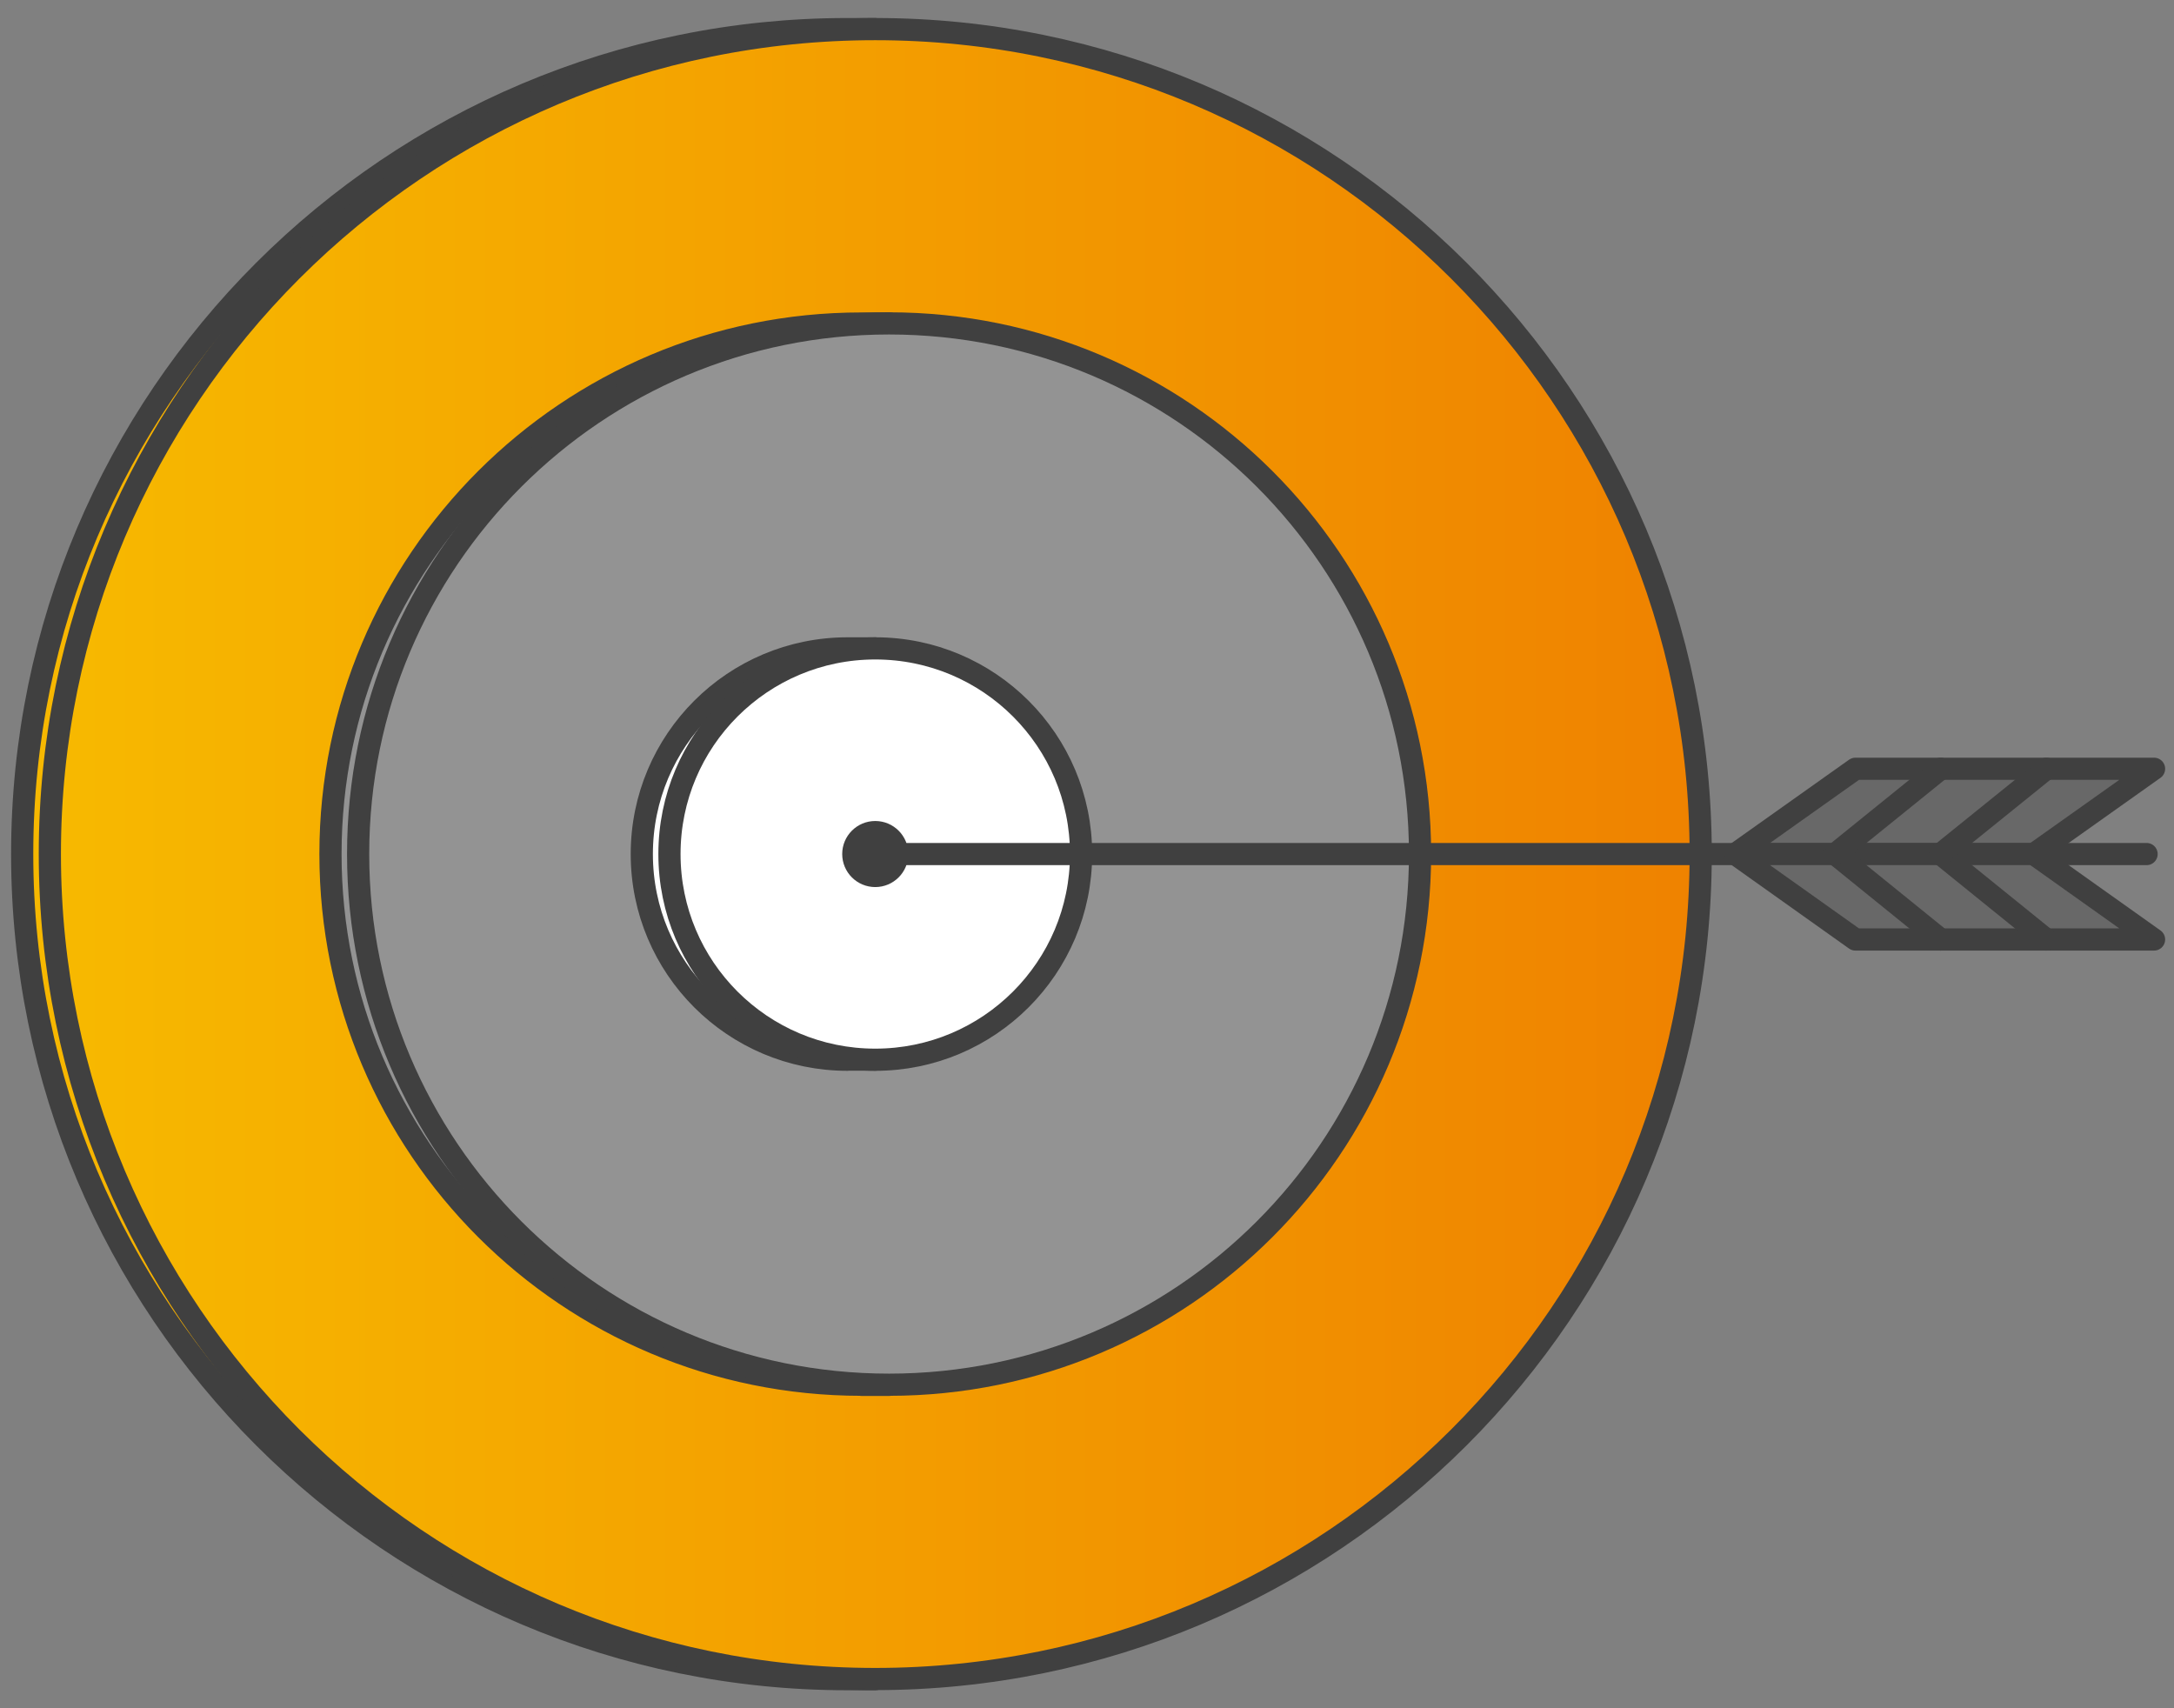
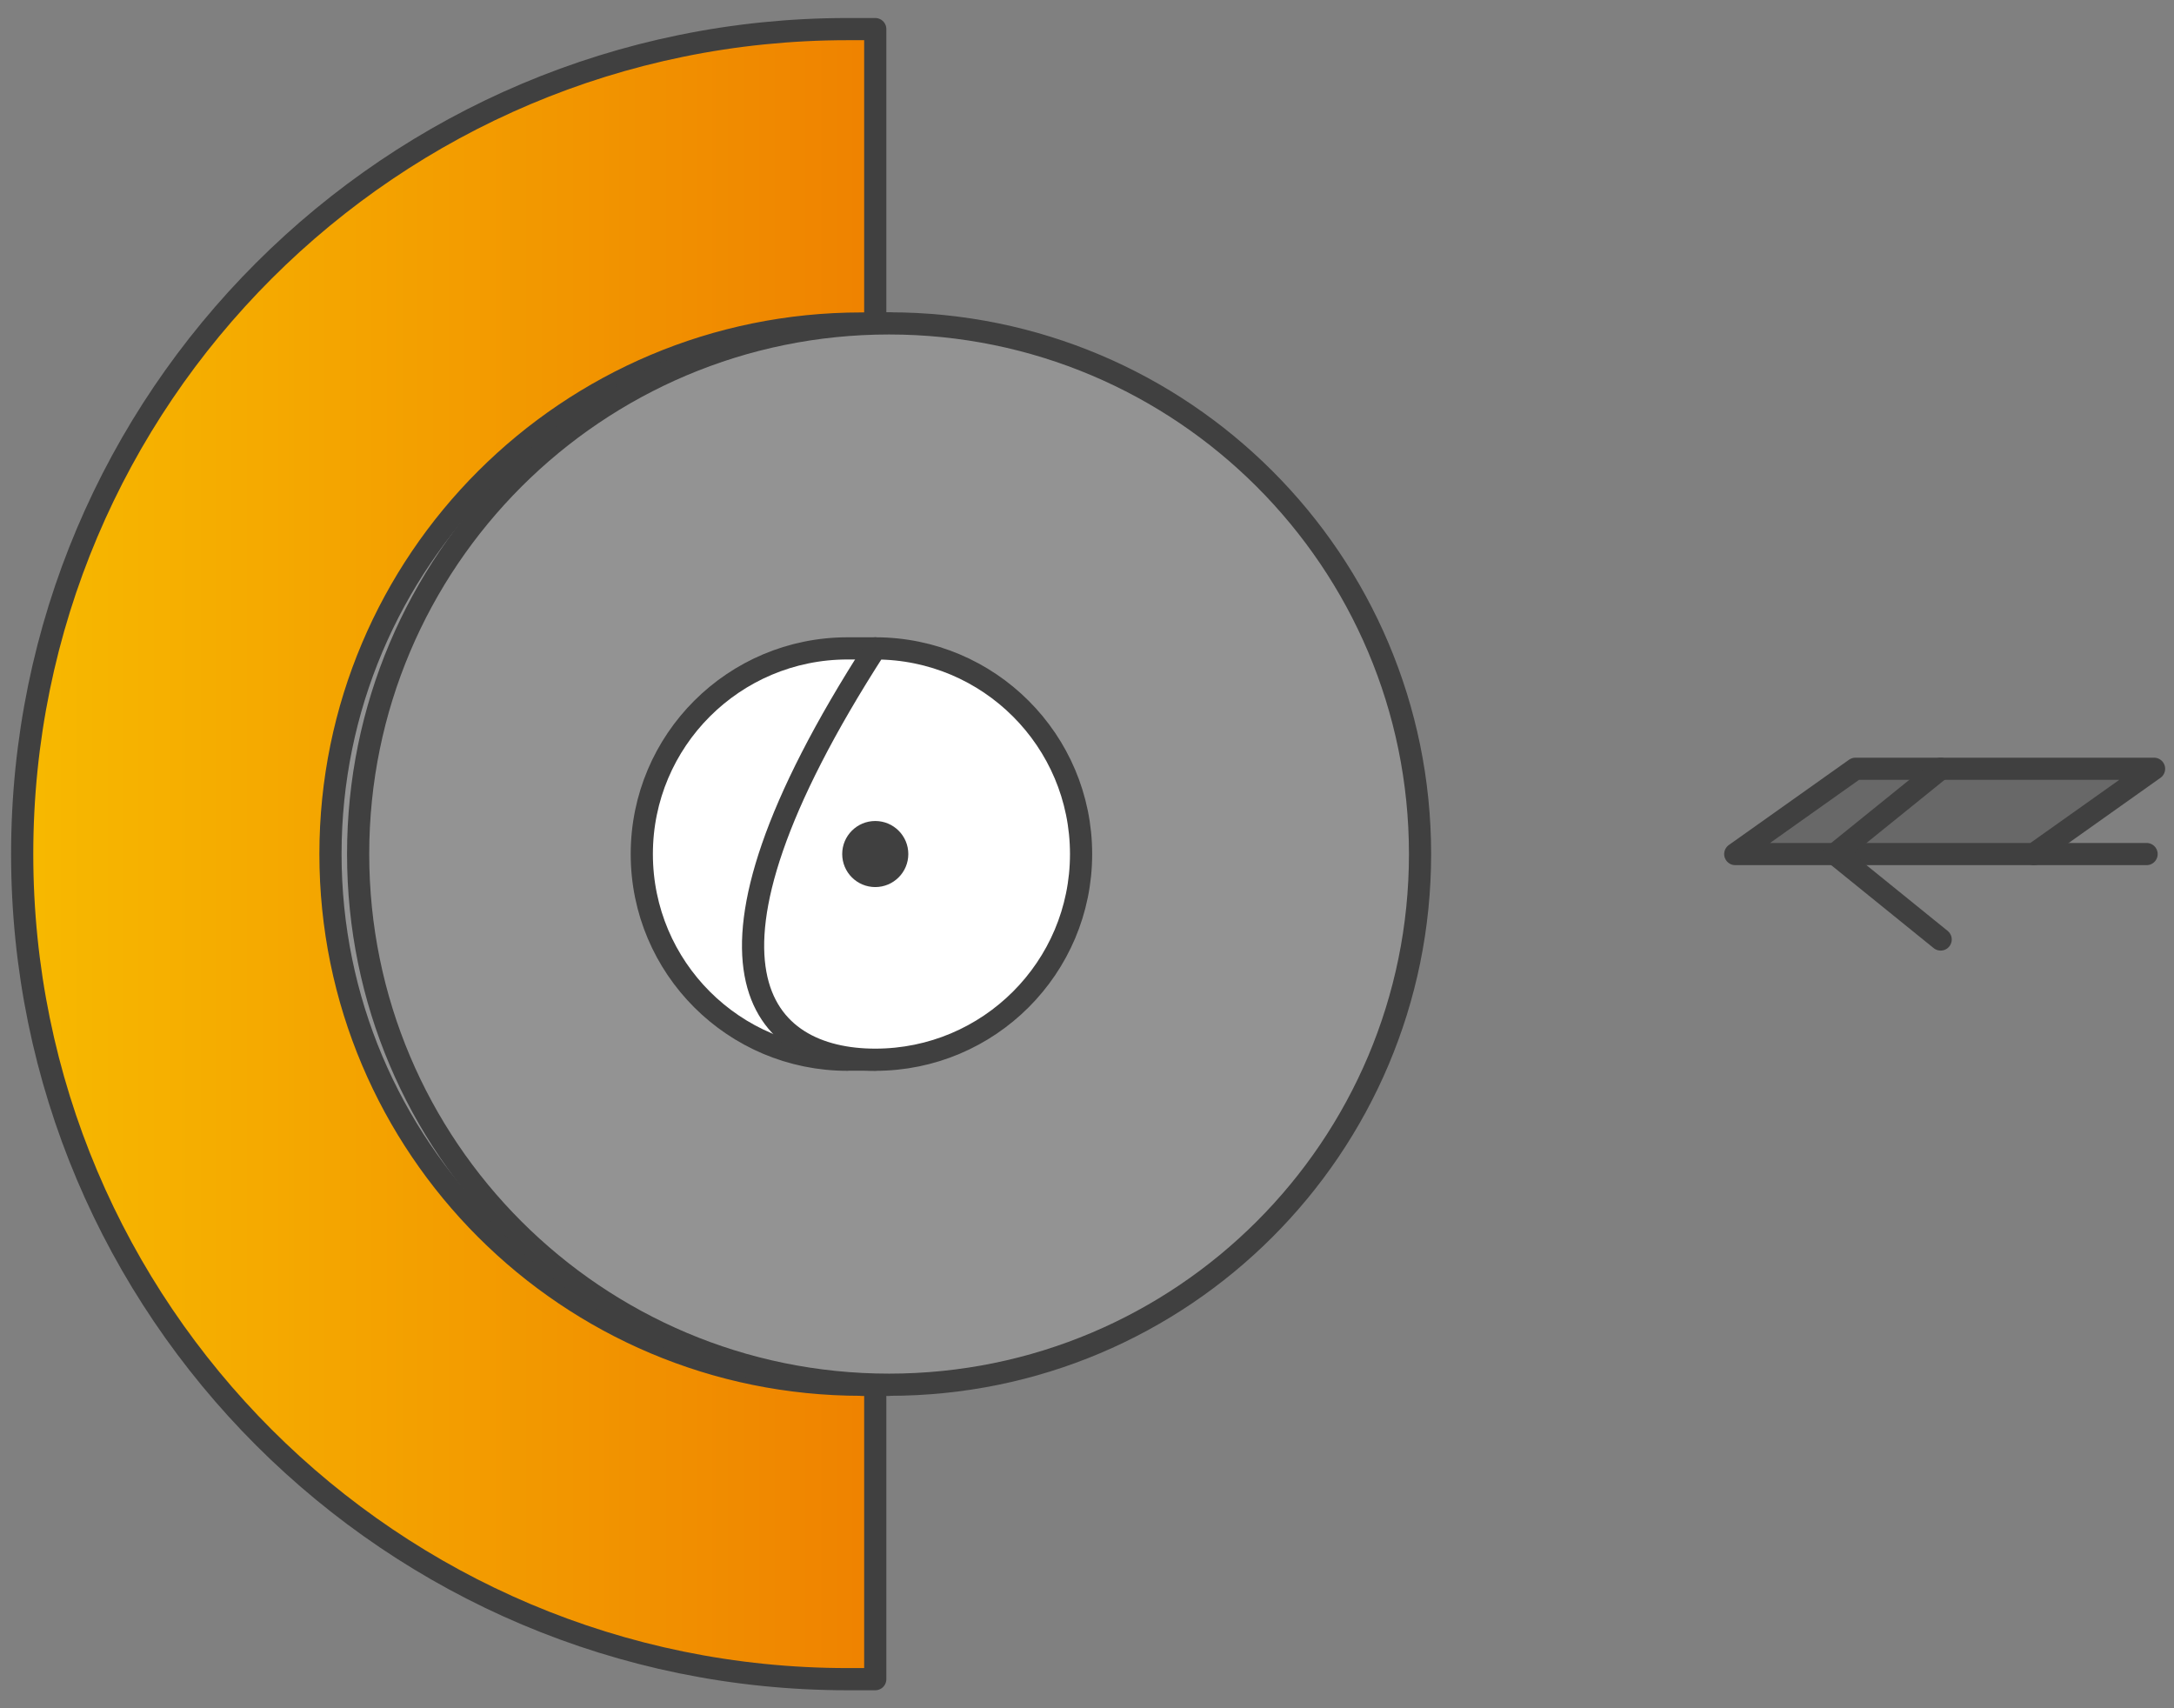
<svg xmlns="http://www.w3.org/2000/svg" width="98" height="77" viewBox="0 0 98 77" fill="none">
  <rect x="0" y="0" width="98" height="77" fill="#808080" stroke="none" />
  <path d="M38.208 75.689C17.659 75.689 1 59.04 1 38.497C1 17.954 17.659 1.312 38.208 1.312H39.455V75.689H38.208Z" fill="url(#paint0_linear_901_37175)" stroke="#404040" stroke-linecap="round" stroke-linejoin="round" />
-   <path d="M39.455 75.683C60.005 75.683 76.664 59.034 76.664 38.497C76.664 17.96 60.005 1.312 39.455 1.312C18.906 1.312 2.247 17.96 2.247 38.497C2.247 59.034 18.906 75.683 39.455 75.683Z" fill="url(#paint1_linear_901_37175)" stroke="#404040" stroke-linecap="round" stroke-linejoin="round" />
  <path d="M38.832 62.417C25.614 62.417 14.897 51.706 14.897 38.497C14.897 25.288 25.614 14.583 38.832 14.583H40.079V62.423H38.832V62.417Z" fill="#939393" stroke="#404040" stroke-linecap="round" stroke-linejoin="round" />
  <path d="M40.079 62.417C53.297 62.417 64.013 51.708 64.013 38.497C64.013 25.287 53.297 14.577 40.079 14.577C26.86 14.577 16.144 25.287 16.144 38.497C16.144 51.708 26.86 62.417 40.079 62.417Z" fill="#939393" stroke="#404040" stroke-linecap="round" stroke-linejoin="round" />
  <path d="M38.208 47.768C33.083 47.768 28.931 43.619 28.931 38.497C28.931 33.375 33.083 29.226 38.208 29.226H39.455V47.762H38.208V47.768Z" fill="white" stroke="#404040" stroke-linecap="round" stroke-linejoin="round" />
-   <path d="M39.455 47.768C44.579 47.768 48.733 43.617 48.733 38.497C48.733 33.377 44.579 29.226 39.455 29.226C34.332 29.226 30.178 33.377 30.178 38.497C30.178 43.617 34.332 47.768 39.455 47.768Z" fill="white" stroke="#404040" stroke-linecap="round" stroke-linejoin="round" />
-   <path d="M39.455 38.497H91.683" stroke="#404040" stroke-linecap="round" stroke-linejoin="round" />
+   <path d="M39.455 47.768C44.579 47.768 48.733 43.617 48.733 38.497C48.733 33.377 44.579 29.226 39.455 29.226C30.178 43.617 34.332 47.768 39.455 47.768Z" fill="white" stroke="#404040" stroke-linecap="round" stroke-linejoin="round" />
  <path d="M97.101 34.653H83.64L78.222 38.497H91.683L97.101 34.653Z" fill="#686868" stroke="#404040" stroke-linecap="round" stroke-linejoin="round" />
-   <path d="M97.101 42.348H83.64L78.222 38.497H91.683L97.101 42.348Z" fill="#686868" stroke="#404040" stroke-linecap="round" stroke-linejoin="round" />
  <path d="M91.683 38.497H96.764" stroke="#404040" stroke-linecap="round" stroke-linejoin="round" />
-   <path d="M92.244 42.348L87.481 38.497" stroke="#404040" stroke-linecap="round" stroke-linejoin="round" />
  <path d="M87.481 42.348L82.724 38.497" stroke="#404040" stroke-linecap="round" stroke-linejoin="round" />
-   <path d="M92.244 34.653L87.481 38.497" stroke="#404040" stroke-linecap="round" stroke-linejoin="round" />
  <path d="M87.481 34.653L82.724 38.497" stroke="#404040" stroke-linecap="round" stroke-linejoin="round" />
  <path d="M39.455 39.985C40.278 39.985 40.945 39.318 40.945 38.496C40.945 37.674 40.278 37.007 39.455 37.007C38.632 37.007 37.965 37.674 37.965 38.496C37.965 39.318 38.632 39.985 39.455 39.985Z" fill="#404040" />
  <defs>
    <linearGradient id="paint0_linear_901_37175" x1="1" y1="38.501" x2="39.455" y2="38.501" gradientUnits="userSpaceOnUse">
      <stop stop-color="#F7B900" />
      <stop offset="1" stop-color="#EF8200" />
    </linearGradient>
    <linearGradient id="paint1_linear_901_37175" x1="2.247" y1="38.497" x2="76.664" y2="38.497" gradientUnits="userSpaceOnUse">
      <stop stop-color="#F7B900" />
      <stop offset="1" stop-color="#EF8200" />
    </linearGradient>
  </defs>
</svg>